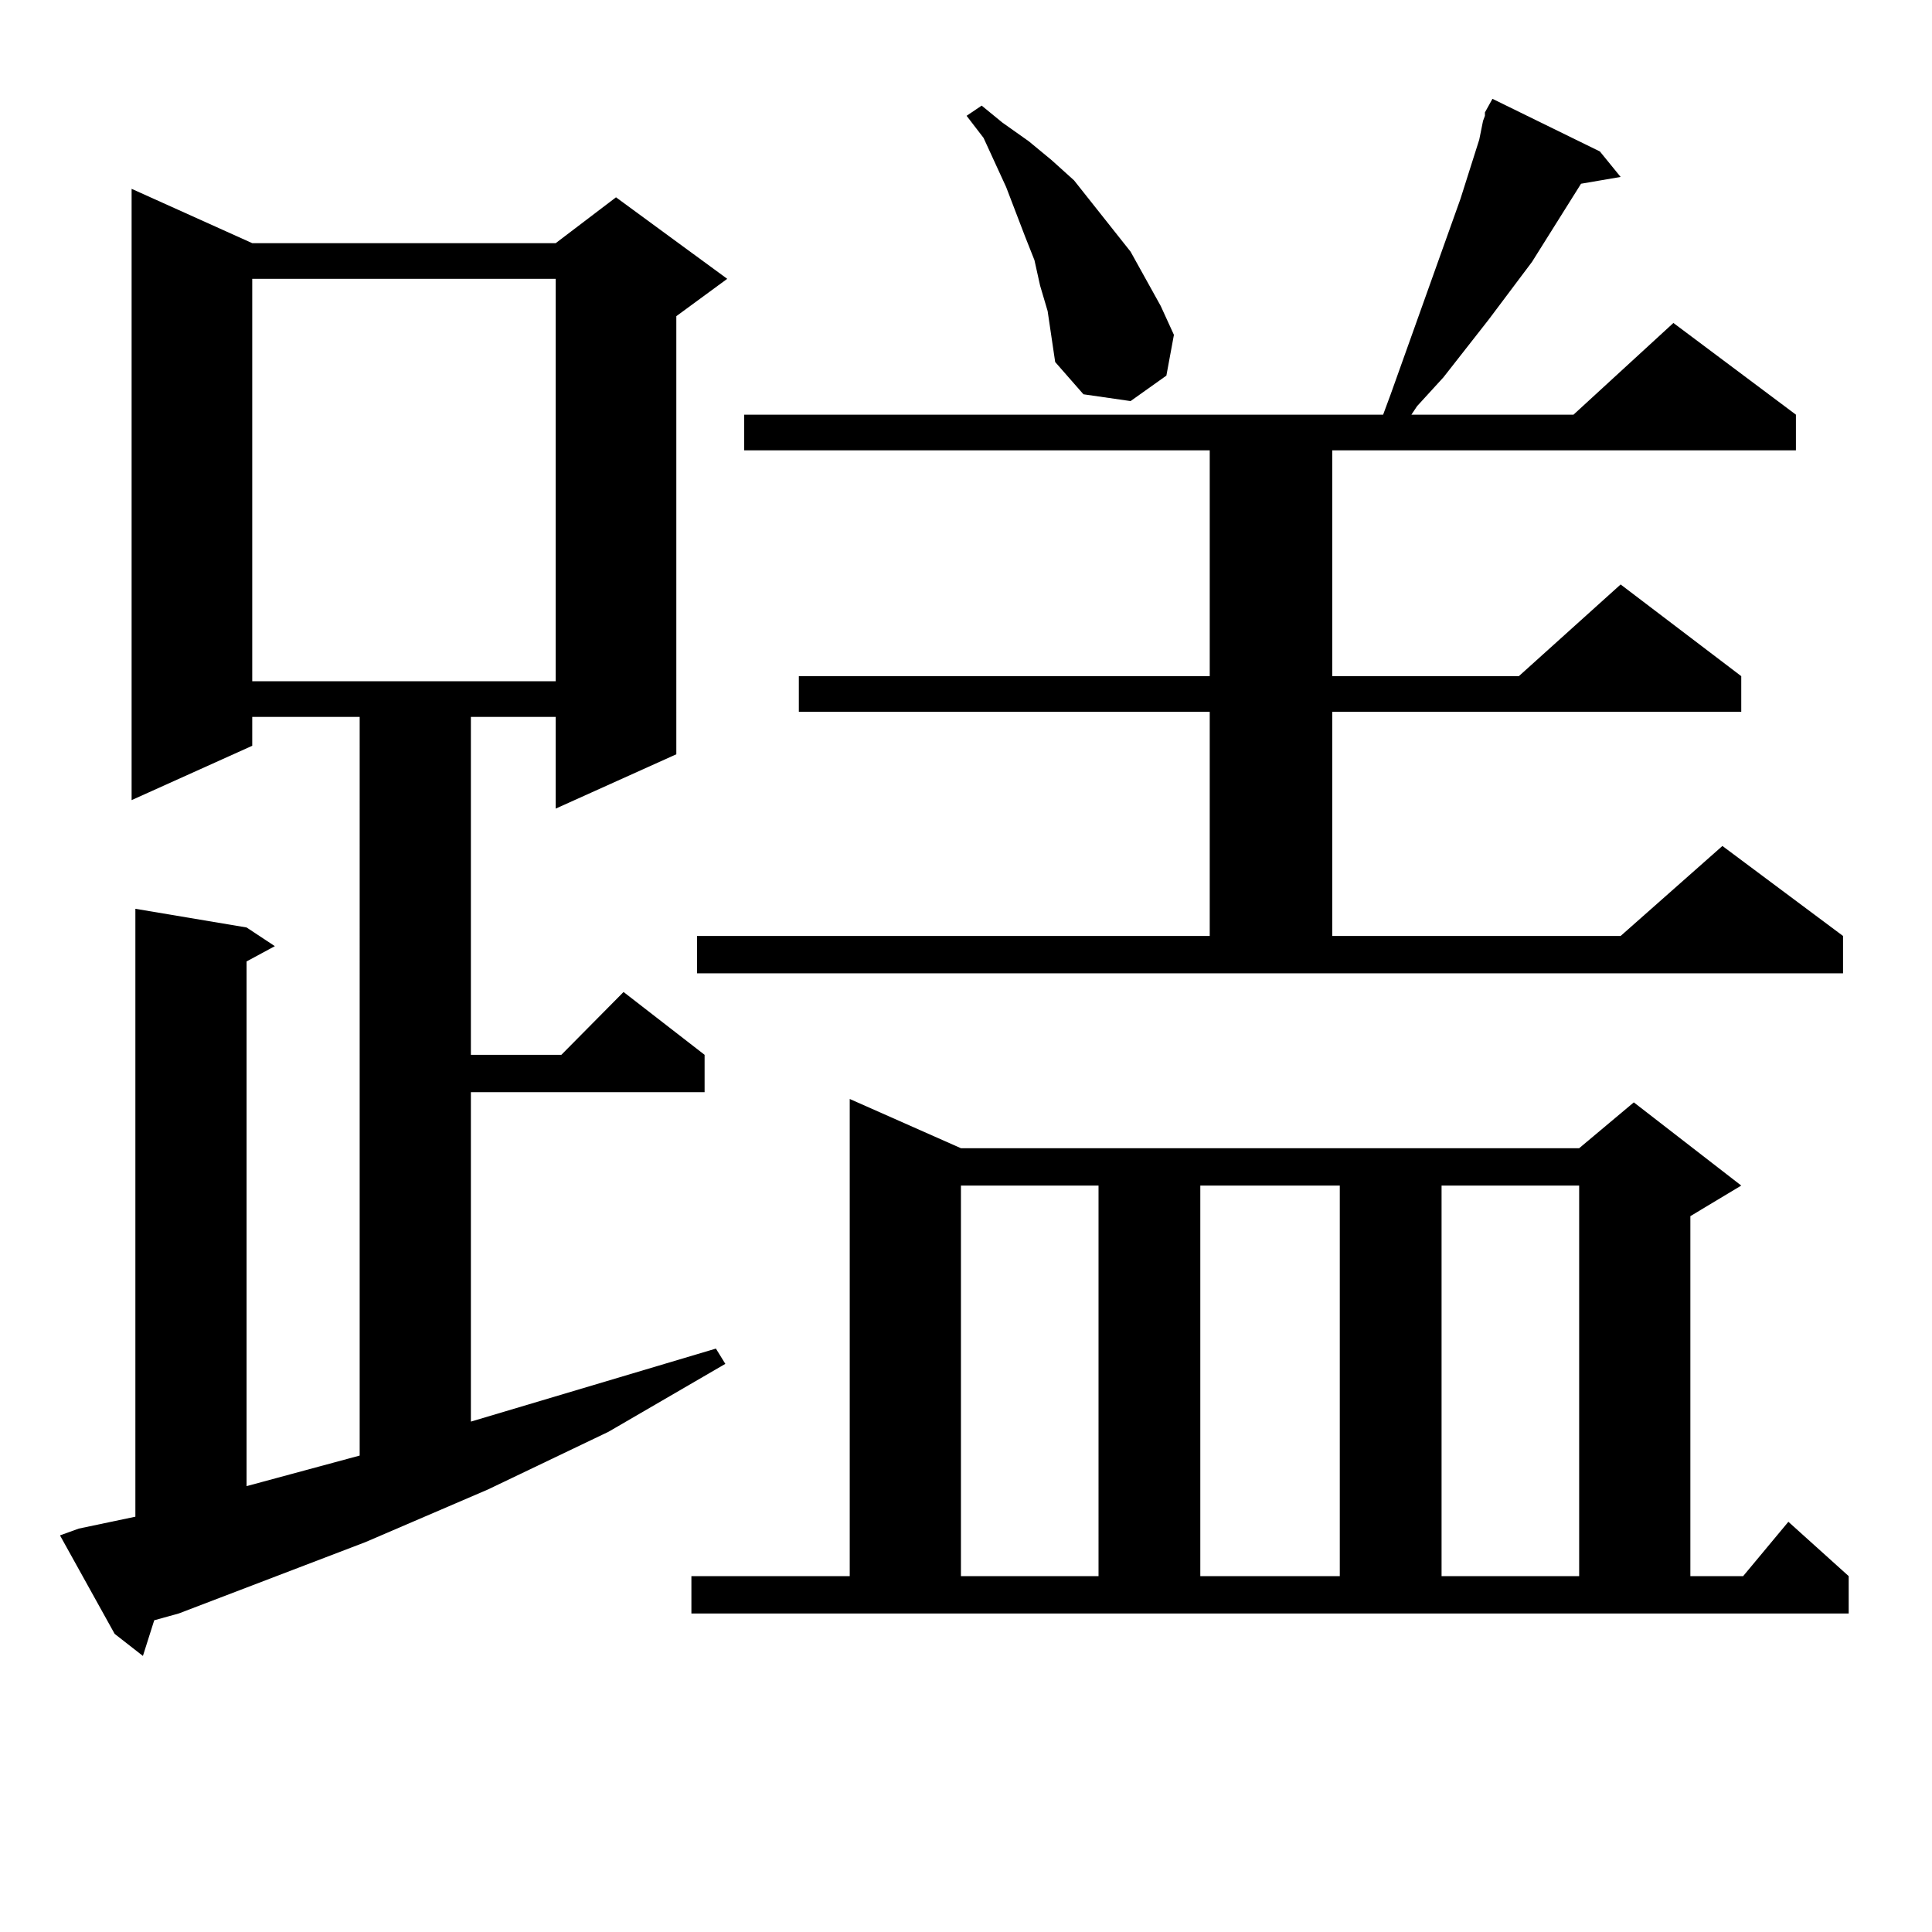
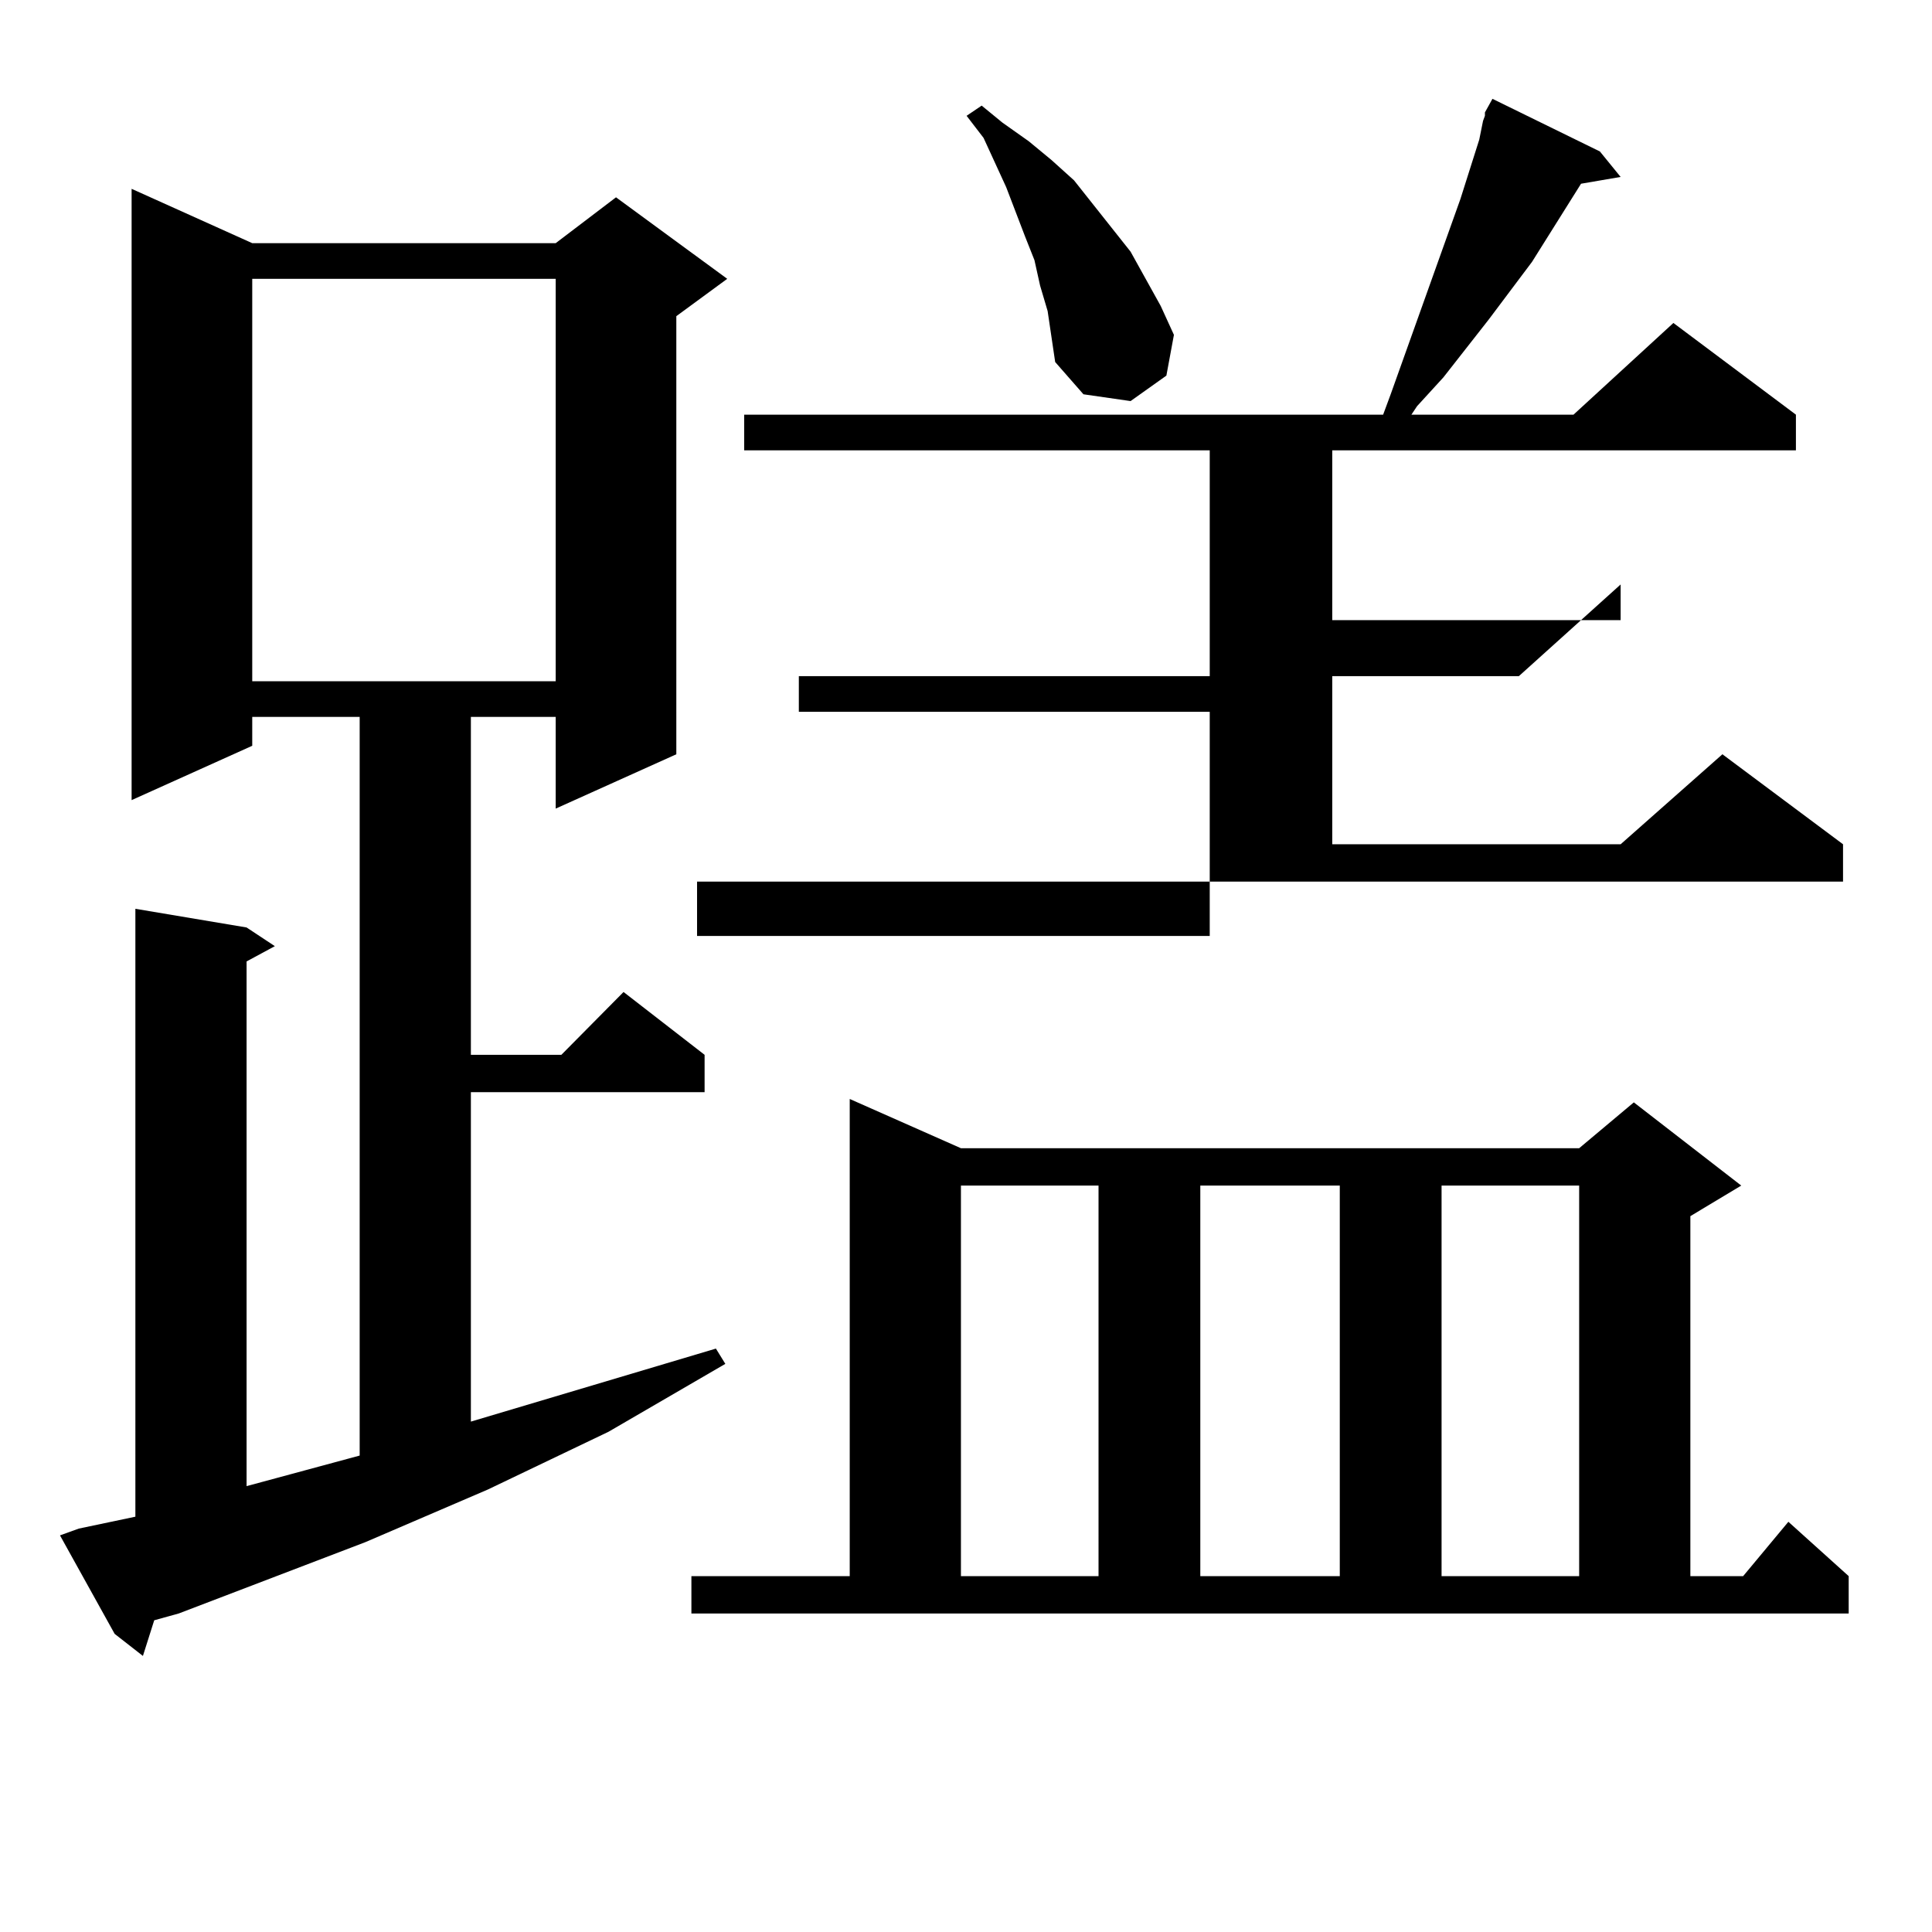
<svg xmlns="http://www.w3.org/2000/svg" version="1.1" id="图层_1" x="0px" y="0px" width="1000px" height="1000px" viewBox="0 0 1000 1000" enable-background="new 0 0 1000 1000" xml:space="preserve">
-   <path d="M40.804,791.191l29.268-6.152V470.391l57.56,9.668l14.634,9.668l-14.634,7.91v271.582l58.535-15.82V371.074h-55.608v14.941  L68.12,414.141V97.734l62.438,28.125h157.069l31.219-23.73l57.56,42.188l-26.341,19.336V390.41l-62.438,28.125v-47.461h-43.901  v174.902h46.828l32.194-32.52l41.95,32.52v19.336H243.726V735.82l126.826-37.793l4.878,7.91l-60.486,35.156l-62.438,29.883  l-63.413,27.246L92.51,835.137l-12.683,3.516l-5.854,18.457L59.34,845.684l-28.292-50.977L40.804,791.191z M130.558,144.316v208.301  h157.069V144.316H130.558z M357.869,815.801h81.949V568.828l57.56,25.488H817.37l28.292-23.73l55.608,43.066l-26.341,15.82v186.328  h27.316l23.414-28.125l31.219,28.125v19.336h-599.01V815.801z M360.796,484.453h265.359V368.438H413.478V349.98h212.678V233.086  h-240.97v-18.457h330.724l3.902-10.547l36.097-101.074l9.756-30.762l1.951-9.668l0.976-2.637v-1.758l3.902-7.031l55.608,27.246  l10.731,13.184l-20.487,3.516l-25.365,40.43l-22.438,29.883l-23.414,29.883l-13.658,14.941l-2.927,4.395h83.9l51.706-47.461  l63.413,47.461v18.457H689.568V349.98h96.583l52.682-47.461l62.438,47.461v18.457H689.568v116.016h149.265l52.682-46.582  l62.438,46.582v19.336H360.796V484.453z M497.378,613.652v202.148h71.218V613.652H497.378z M542.255,161.016l-3.902-13.184  l-2.927-13.184l-4.878-12.305l-9.756-25.488l-11.707-25.488l-8.78-11.426l7.805-5.273l10.731,8.789l13.658,9.668l11.707,9.668  l11.707,10.547l9.756,12.305l19.512,24.609l15.609,28.125l6.829,14.941l-3.902,21.094l-18.536,13.184l-24.39-3.516l-14.634-16.699  l-1.951-13.184L542.255,161.016z M621.277,613.652v202.148h72.193V613.652H621.277z M746.152,613.652v202.148h71.218V613.652  H746.152z" />
+   <path d="M40.804,791.191l29.268-6.152V470.391l57.56,9.668l14.634,9.668l-14.634,7.91v271.582l58.535-15.82V371.074h-55.608v14.941  L68.12,414.141V97.734l62.438,28.125h157.069l31.219-23.73l57.56,42.188l-26.341,19.336V390.41l-62.438,28.125v-47.461h-43.901  v174.902h46.828l32.194-32.52l41.95,32.52v19.336H243.726V735.82l126.826-37.793l4.878,7.91l-60.486,35.156l-62.438,29.883  l-63.413,27.246L92.51,835.137l-12.683,3.516l-5.854,18.457L59.34,845.684l-28.292-50.977L40.804,791.191z M130.558,144.316v208.301  h157.069V144.316H130.558z M357.869,815.801h81.949V568.828l57.56,25.488H817.37l28.292-23.73l55.608,43.066l-26.341,15.82v186.328  h27.316l23.414-28.125l31.219,28.125v19.336h-599.01V815.801z M360.796,484.453h265.359V368.438H413.478V349.98h212.678V233.086  h-240.97v-18.457h330.724l3.902-10.547l36.097-101.074l9.756-30.762l1.951-9.668l0.976-2.637v-1.758l3.902-7.031l55.608,27.246  l10.731,13.184l-20.487,3.516l-25.365,40.43l-22.438,29.883l-23.414,29.883l-13.658,14.941l-2.927,4.395h83.9l51.706-47.461  l63.413,47.461v18.457H689.568V349.98h96.583l52.682-47.461v18.457H689.568v116.016h149.265l52.682-46.582  l62.438,46.582v19.336H360.796V484.453z M497.378,613.652v202.148h71.218V613.652H497.378z M542.255,161.016l-3.902-13.184  l-2.927-13.184l-4.878-12.305l-9.756-25.488l-11.707-25.488l-8.78-11.426l7.805-5.273l10.731,8.789l13.658,9.668l11.707,9.668  l11.707,10.547l9.756,12.305l19.512,24.609l15.609,28.125l6.829,14.941l-3.902,21.094l-18.536,13.184l-24.39-3.516l-14.634-16.699  l-1.951-13.184L542.255,161.016z M621.277,613.652v202.148h72.193V613.652H621.277z M746.152,613.652v202.148h71.218V613.652  H746.152z" />
</svg>